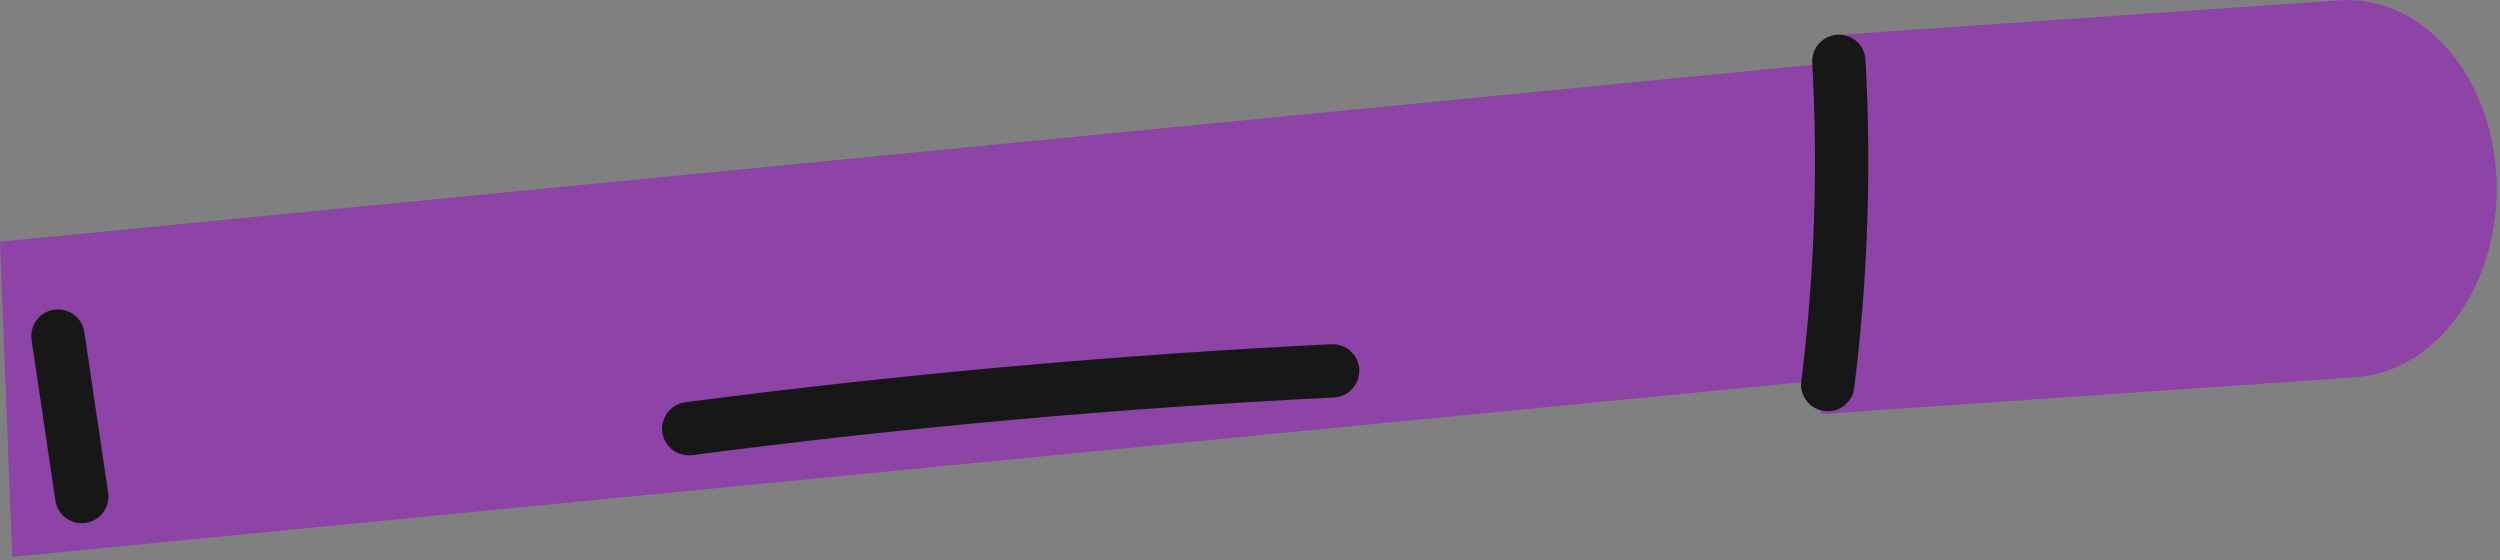
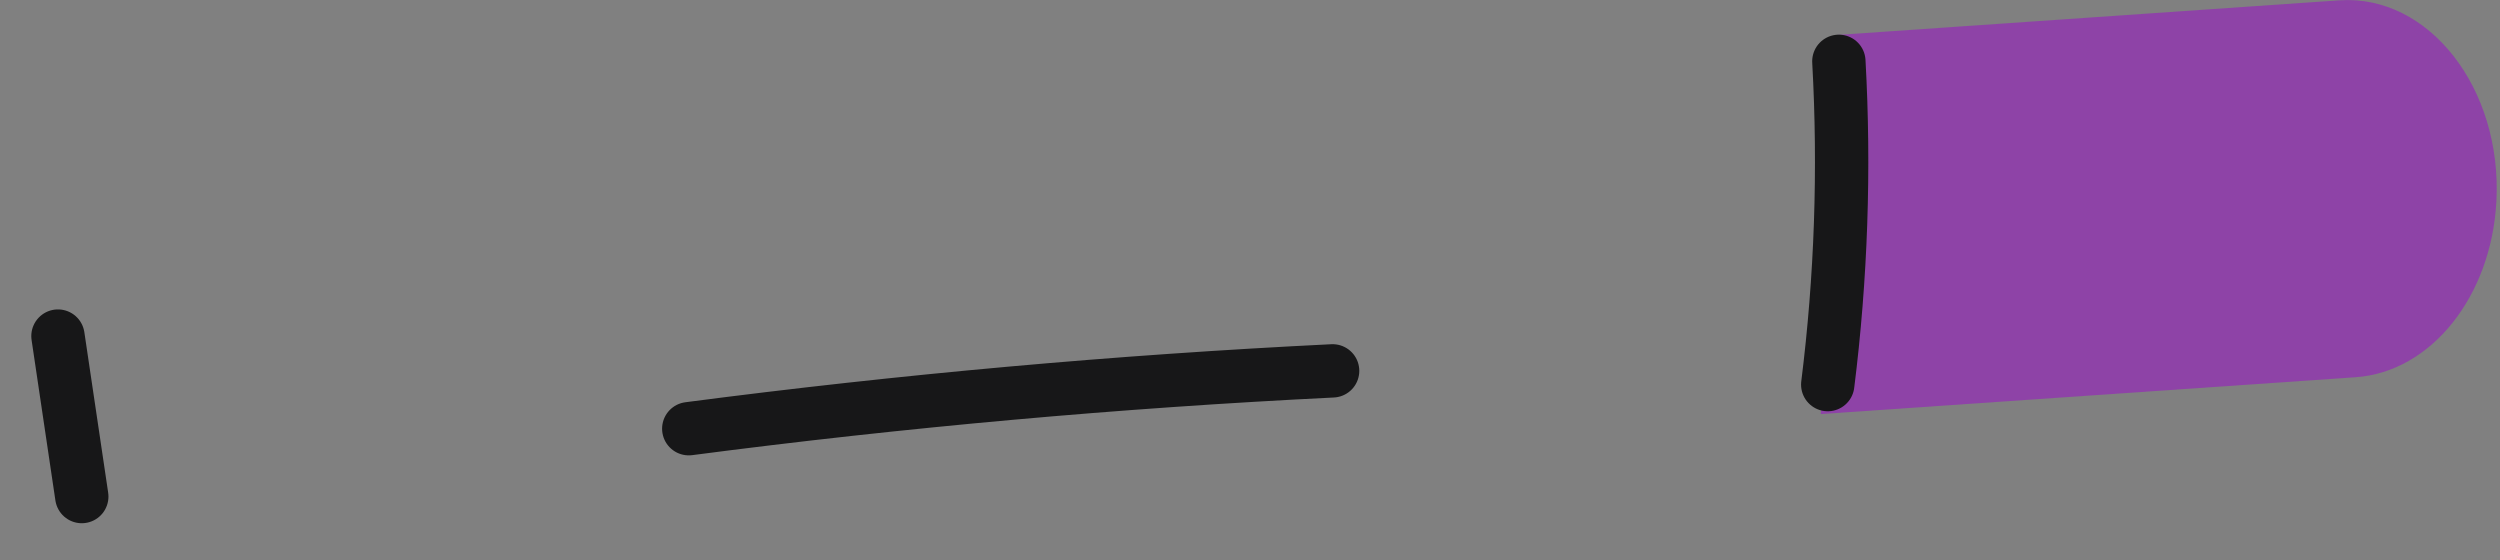
<svg xmlns="http://www.w3.org/2000/svg" width="125" height="28" viewBox="0 0 125 28" fill="none">
  <rect x="0" y="0" width="125" height="28" fill="#808080" stroke="none" />
-   <path d="M100.548 2.27L0 12.084L0.611 27.844L101.271 18.019C101.143 12.761 100.919 7.511 100.548 2.27Z" fill="#8E43A7" />
  <path d="M91.836 1.749C91.803 8.055 91.507 14.375 91.039 20.703L117.778 18.862C121.548 18.601 124.57 14.825 124.82 10.063C125.116 4.414 121.437 -0.291 116.965 0.017L91.836 1.749Z" fill="#8E43A7" />
  <path d="M91.939 3.063C92.239 8.455 92.053 13.888 91.383 19.227Z" fill="white" />
  <path d="M91.943 3.066C92.243 8.458 92.057 13.891 91.387 19.23M66.631 18.543C55.88 19.072 45.141 20.036 34.438 21.435M2.898 16.804L4.089 24.828" stroke="#171718" stroke-width="2.667" stroke-miterlimit="10" stroke-linecap="round" stroke-linejoin="round" />
</svg>